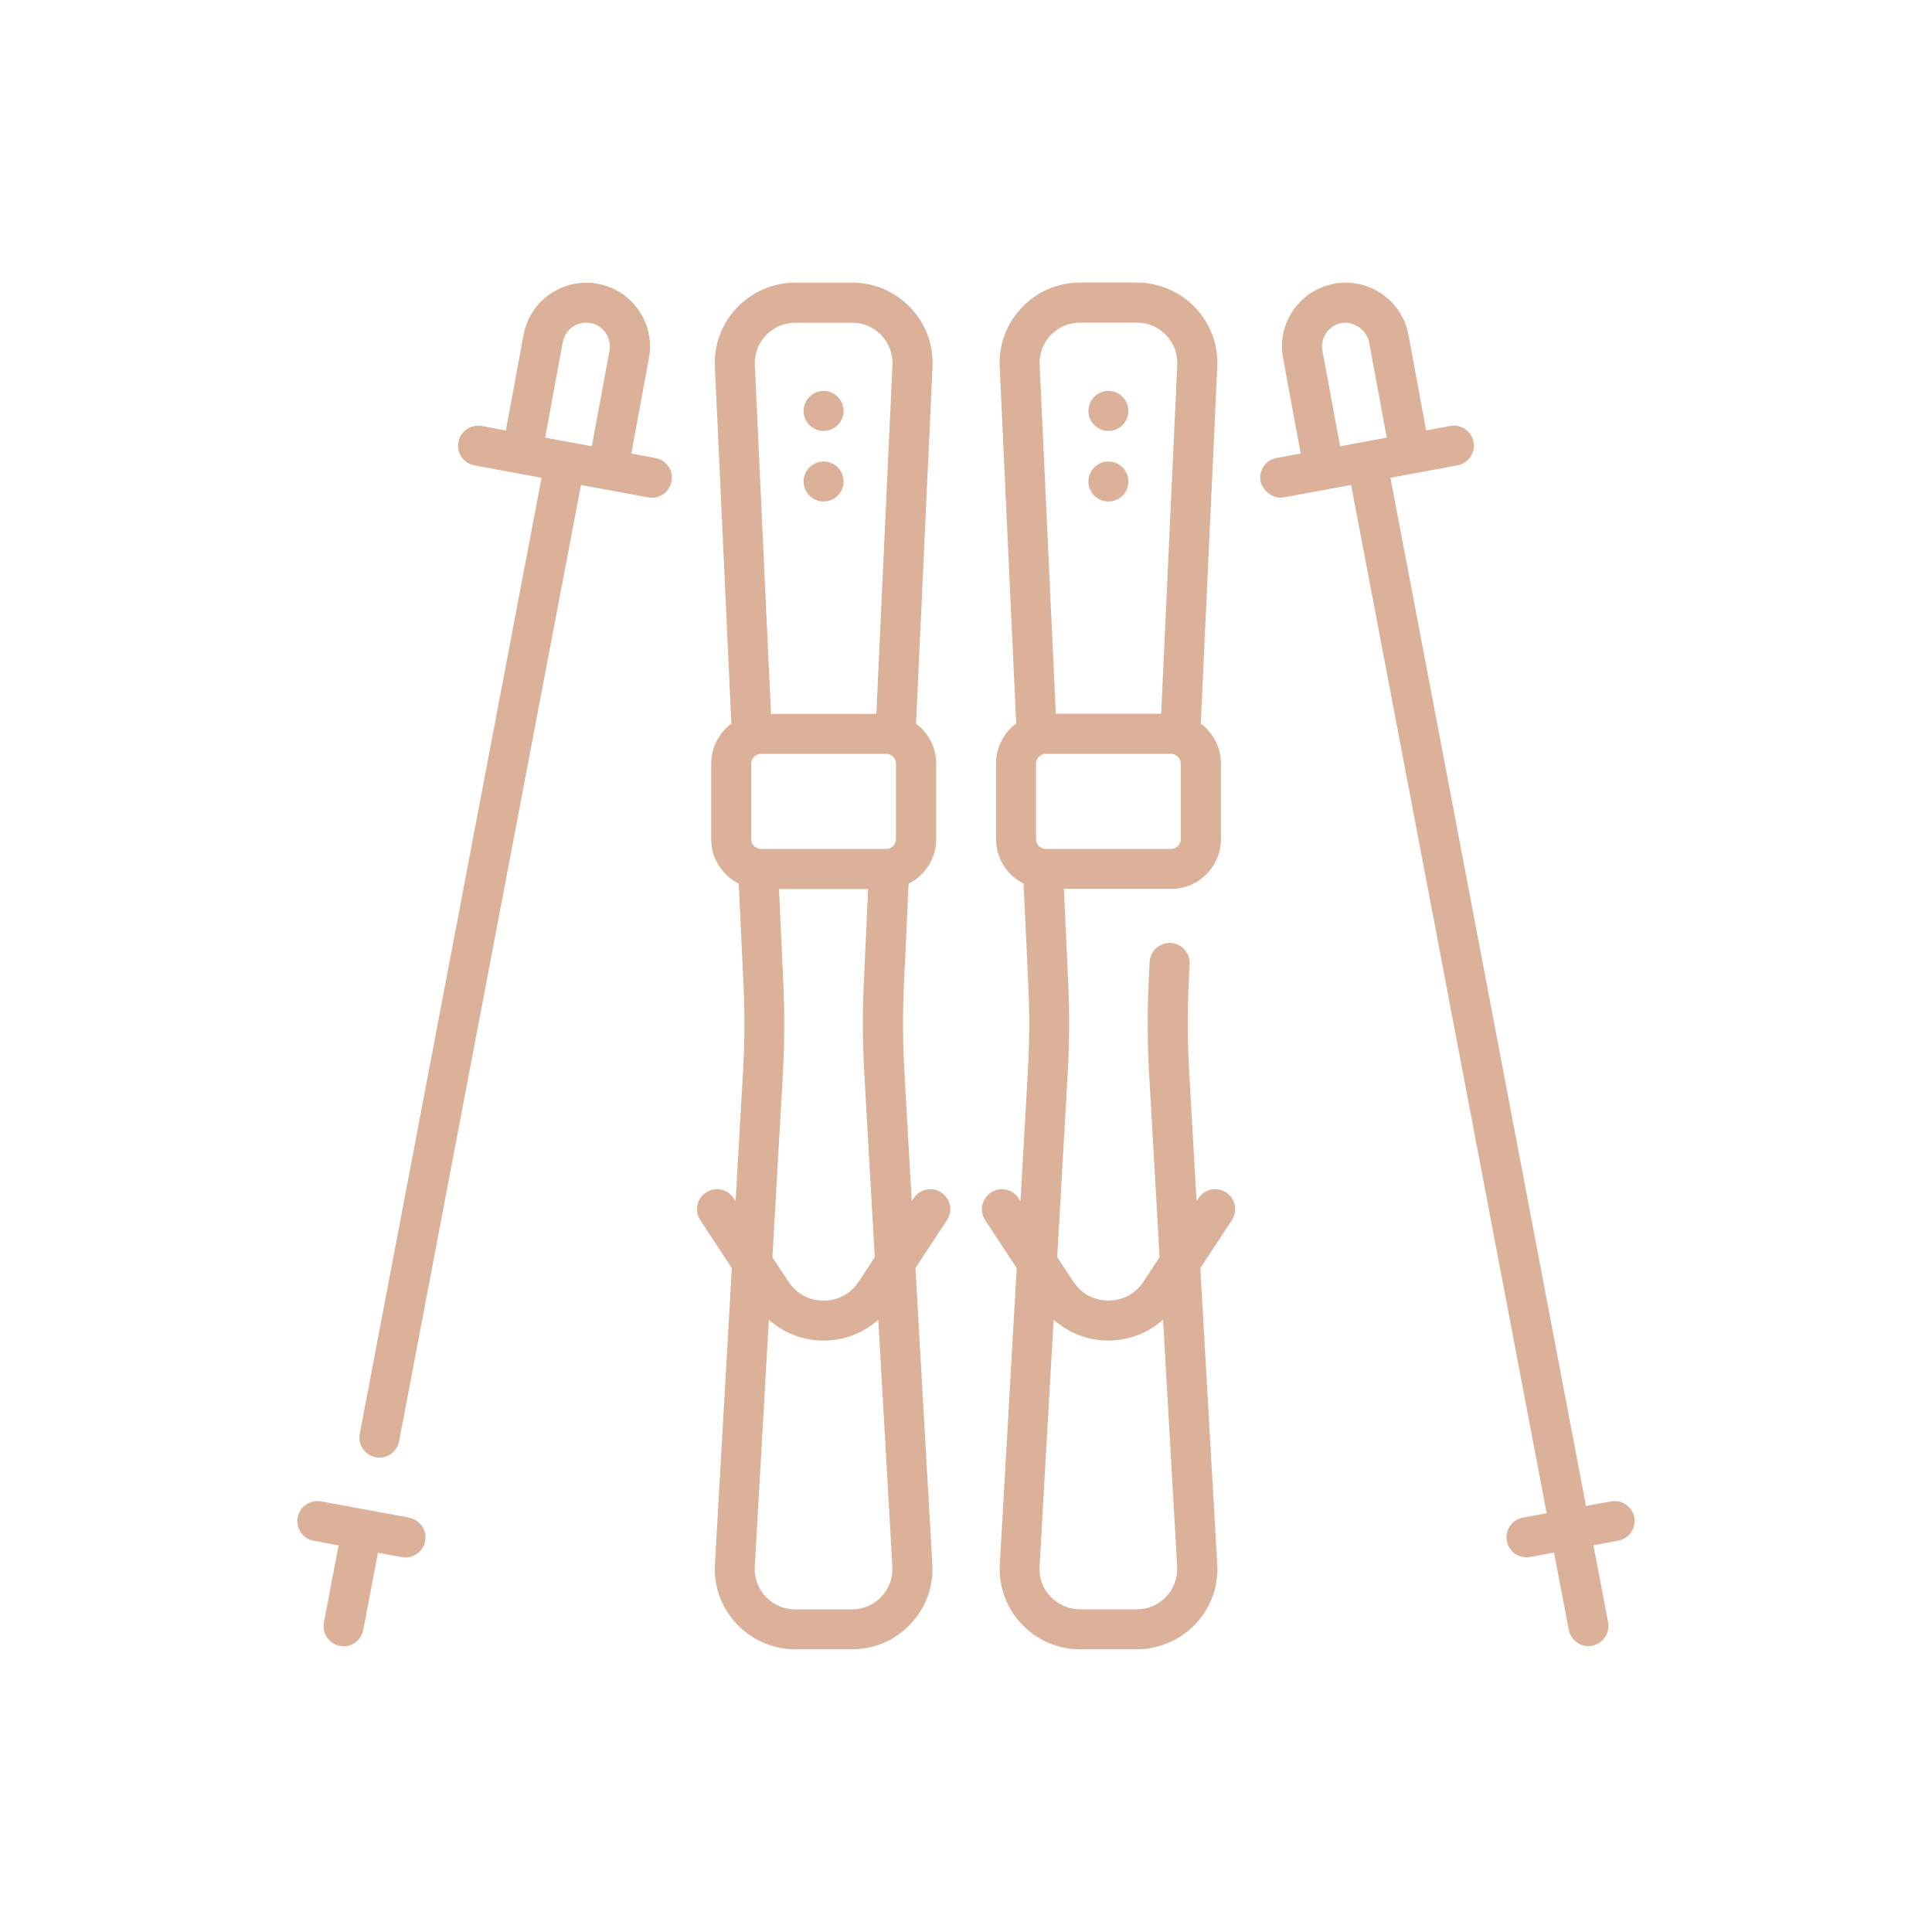
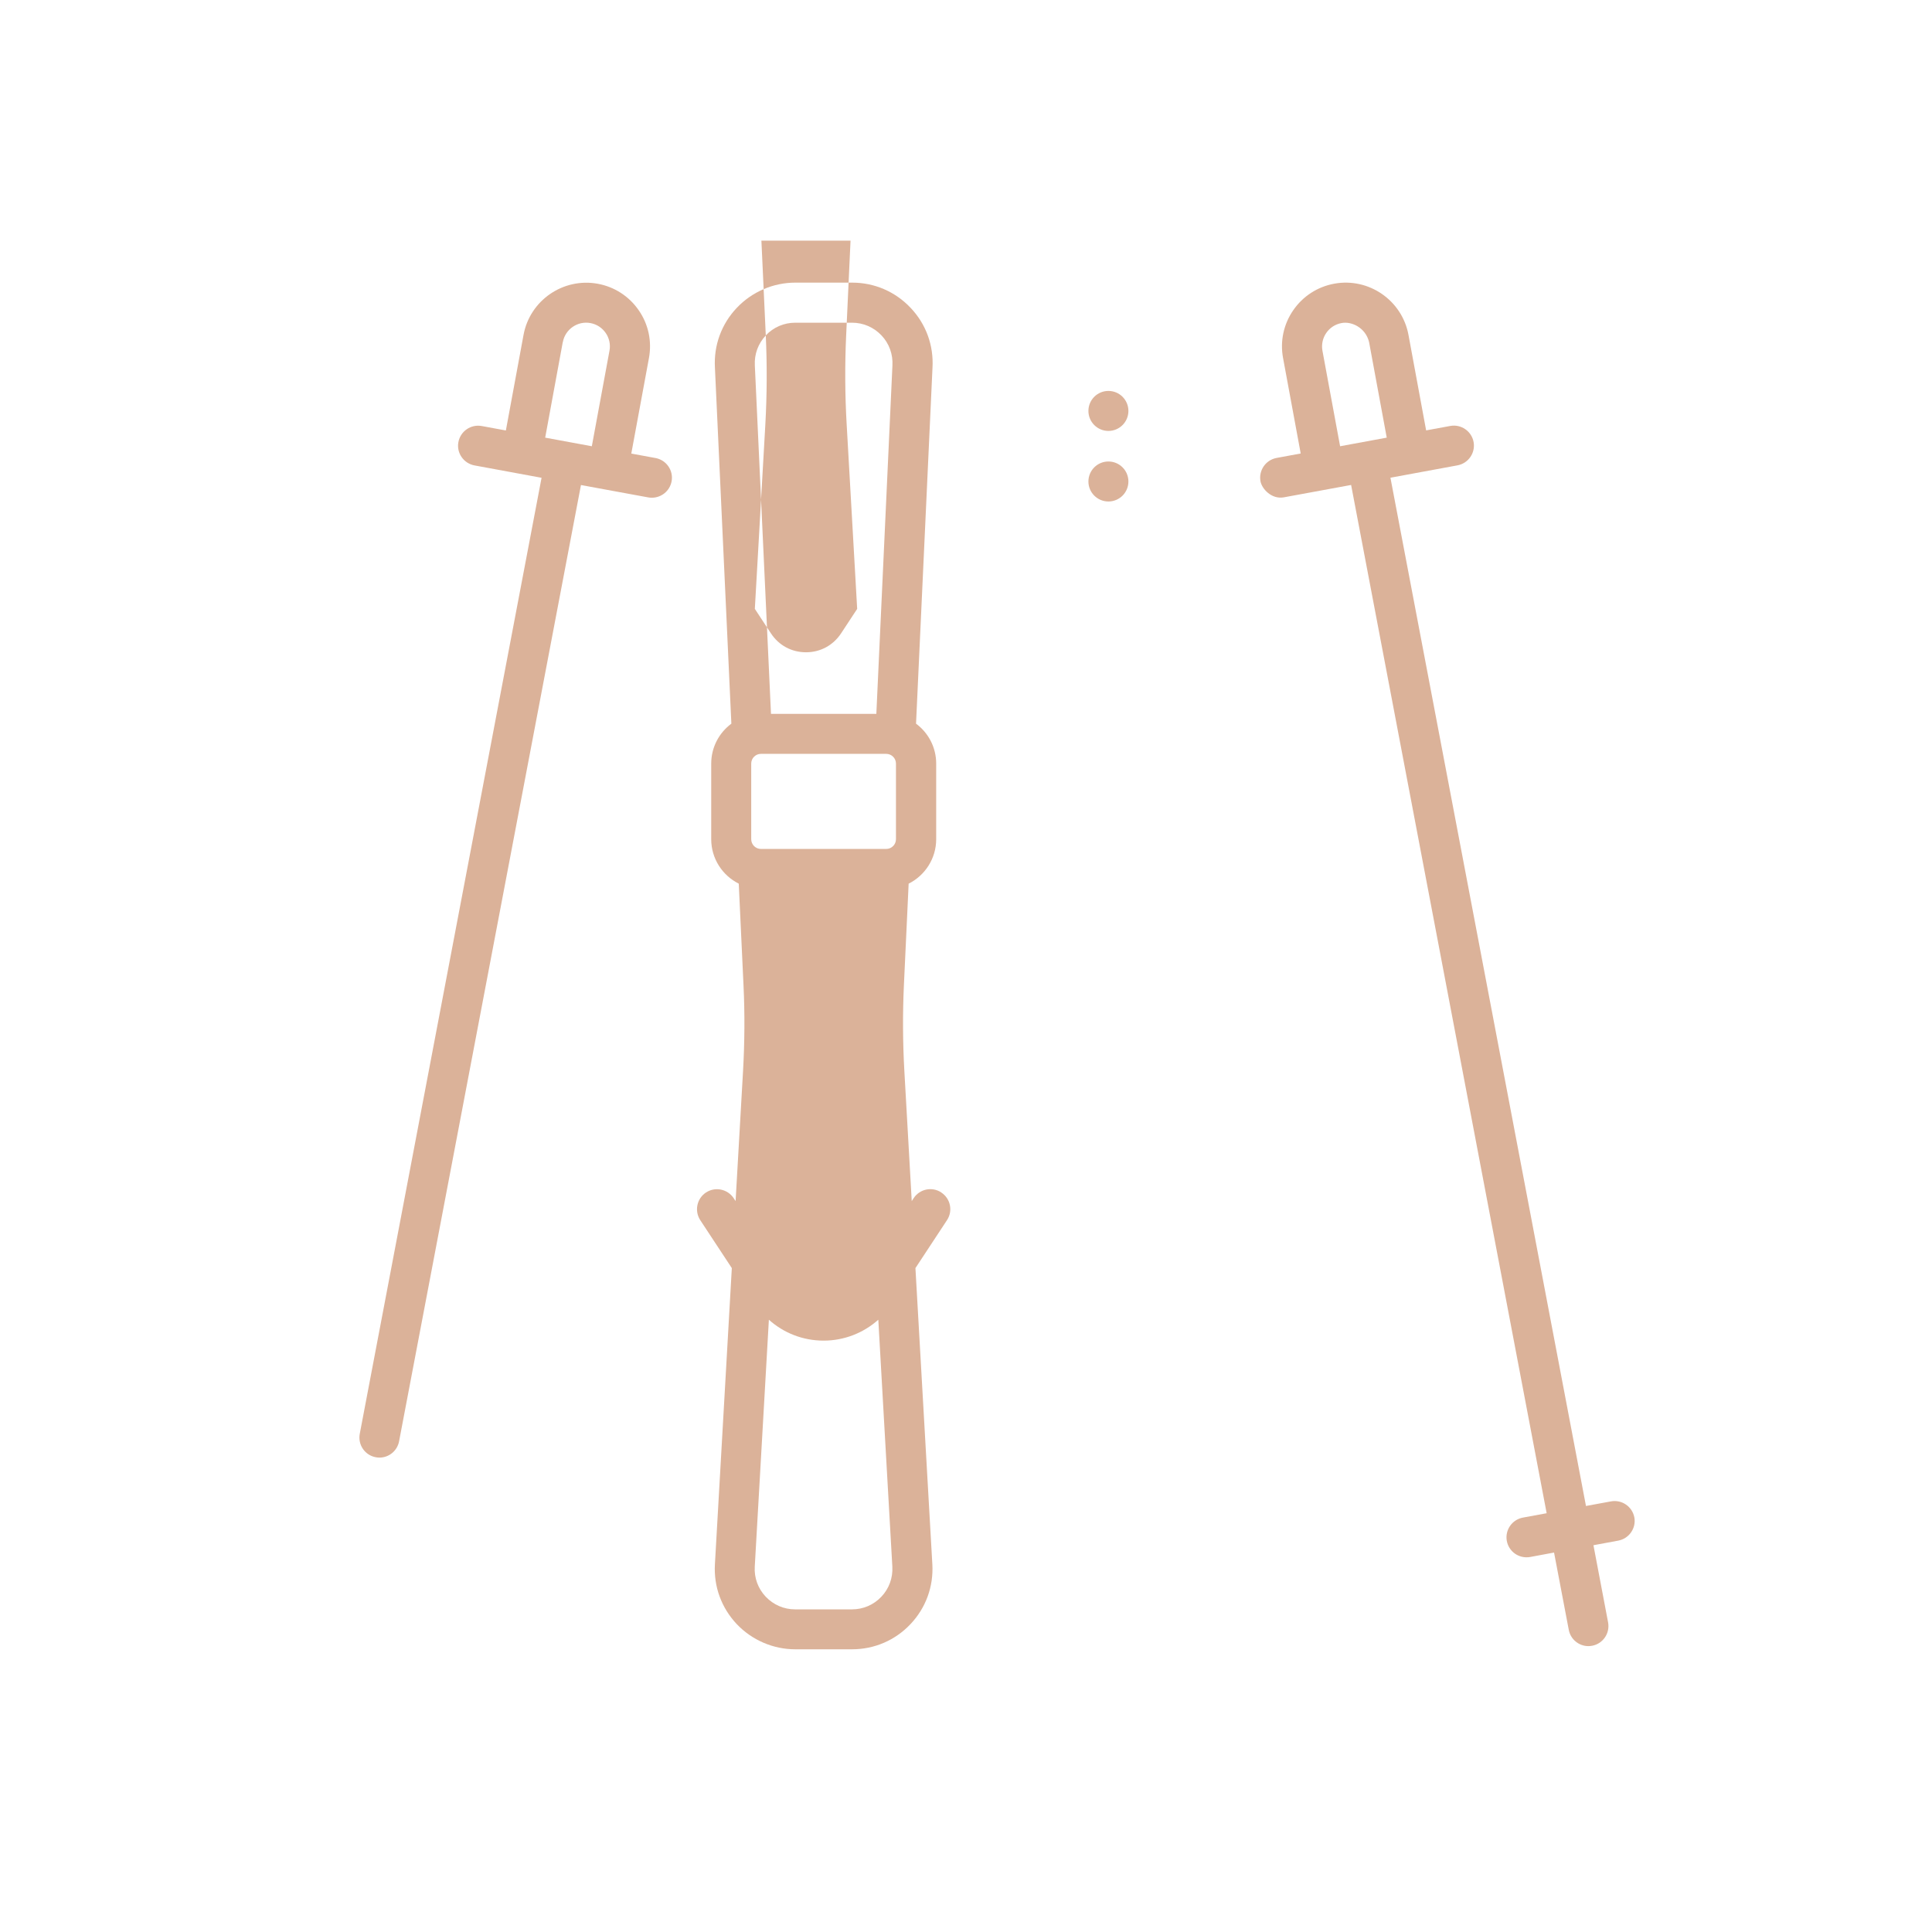
<svg xmlns="http://www.w3.org/2000/svg" version="1.1" viewBox="0 0 256 256">
  <g>
    <g id="Vrstva_1">
      <g>
-         <path d="M124.73,158.01c-1.22-.81-2.87-.47-3.67.76l-.25.38-.98-17.28c-.21-3.74-.23-7.54-.06-11.28l.63-13.5c2.16-1.08,3.65-3.32,3.65-5.89v-10.02c0-2.17-1.05-4.09-2.67-5.29l2.18-47.17c.17-2.96-.86-5.78-2.9-7.93-2.03-2.15-4.79-3.34-7.75-3.34h-7.53c-2.92,0-5.75,1.22-7.75,3.34-2.04,2.15-3.06,4.97-2.9,7.9l2.18,47.2c-1.62,1.2-2.67,3.12-2.67,5.29v10.02c0,2.58,1.49,4.81,3.65,5.89l.63,13.5c.18,3.73.15,7.53-.06,11.28l-.99,17.28-.25-.38c-.81-1.22-2.45-1.56-3.67-.76s-1.56,2.45-.76,3.67l4.18,6.35-2.24,39.24c-.17,2.96.86,5.77,2.89,7.93,2.01,2.12,4.83,3.34,7.75,3.34h7.53c2.96,0,5.72-1.19,7.75-3.34,2.03-2.15,3.06-4.97,2.89-7.93l-2.24-39.24,4.18-6.35c.81-1.22.47-2.87-.76-3.67ZM100.83,112.49c-.71,0-1.29-.58-1.29-1.29v-10.02c0-.71.58-1.29,1.29-1.29h16.6c.71,0,1.29.58,1.29,1.29v10.02c0,.71-.58,1.29-1.29,1.29h-16.6ZM101.47,44.44c1.02-1.08,2.41-1.68,3.9-1.68h7.53c1.49,0,2.87.6,3.9,1.68,1.02,1.08,1.54,2.5,1.45,4.02l-2.13,46.13h-13.96l-2.14-46.16c-.08-1.49.43-2.9,1.46-3.99h0ZM103.8,130.35l-.58-12.55h11.81l-.58,12.55c-.18,3.93-.16,7.91.07,11.83l1.39,24.41-2.13,3.24c-1.05,1.59-2.74,2.51-4.65,2.51-1.91,0-3.6-.91-4.65-2.51l-2.13-3.24,1.39-24.41c.22-3.94.24-7.92.06-11.83h0ZM116.79,211.57c-1.02,1.08-2.41,1.68-3.9,1.68h-7.53c-1.49,0-2.87-.6-3.9-1.68-1.02-1.08-1.54-2.5-1.45-3.98l1.87-32.72c1.97,1.77,4.53,2.77,7.25,2.77,2.72,0,5.28-1.01,7.25-2.77l1.86,32.72c.08,1.49-.43,2.9-1.45,3.98h0Z" fill="#dbb299" />
-         <path d="M162.47,158.01c-1.22-.81-2.87-.47-3.67.76l-.25.38-.99-17.28c-.21-3.75-.23-7.55-.06-11.29l.13-2.87c.07-1.46-1.07-2.7-2.53-2.77-1.45-.06-2.7,1.07-2.77,2.53l-.13,2.87c-.18,3.92-.16,7.9.06,11.83l1.39,24.41-2.13,3.24c-1.05,1.59-2.74,2.51-4.65,2.51s-3.6-.91-4.65-2.51l-2.13-3.24,1.39-24.41c.22-3.92.25-7.91.07-11.83l-.58-12.55h14.21c3.64,0,6.6-2.96,6.6-6.6v-10.02c0-2.16-1.05-4.08-2.67-5.29l2.18-47.17c.17-2.96-.86-5.77-2.89-7.93-2.01-2.12-4.83-3.34-7.75-3.34h-7.53c-2.96,0-5.72,1.19-7.75,3.34-2.04,2.15-3.06,4.97-2.9,7.91l2.18,47.19c-1.62,1.2-2.67,3.12-2.67,5.29v10.02c0,2.58,1.49,4.81,3.65,5.89l.63,13.5c.17,3.75.15,7.54-.06,11.29l-.98,17.28-.25-.38c-.81-1.22-2.45-1.56-3.67-.76-1.22.81-1.56,2.45-.76,3.67l4.18,6.35-2.24,39.24c-.17,2.96.86,5.78,2.89,7.93,2.04,2.15,4.79,3.34,7.75,3.34h7.53c2.92,0,5.75-1.22,7.75-3.34,2.03-2.15,3.06-4.97,2.89-7.93l-2.24-39.24,4.18-6.35c.81-1.22.47-2.87-.76-3.67h0ZM156.46,111.2c0,.71-.58,1.29-1.29,1.29h-16.6c-.71,0-1.29-.58-1.29-1.29v-10.02c0-.71.58-1.29,1.29-1.29h16.6c.71,0,1.29.58,1.29,1.29v10.02ZM139.21,44.43c1.02-1.08,2.41-1.68,3.9-1.68h7.53c1.49,0,2.87.6,3.9,1.68,1.02,1.08,1.54,2.5,1.45,4.01l-2.13,46.13h-13.96l-2.14-46.16c-.08-1.49.43-2.91,1.45-3.99ZM154.53,211.56c-1.02,1.08-2.41,1.68-3.9,1.68h-7.53c-1.49,0-2.87-.6-3.9-1.68s-1.54-2.5-1.45-3.98l1.86-32.72c1.97,1.77,4.53,2.77,7.25,2.77s5.28-1.01,7.25-2.77l1.87,32.72c.08,1.49-.43,2.9-1.45,3.98Z" fill="#dbb299" />
+         <path d="M124.73,158.01c-1.22-.81-2.87-.47-3.67.76l-.25.38-.98-17.28c-.21-3.74-.23-7.54-.06-11.28l.63-13.5c2.16-1.08,3.65-3.32,3.65-5.89v-10.02c0-2.17-1.05-4.09-2.67-5.29l2.18-47.17c.17-2.96-.86-5.78-2.9-7.93-2.03-2.15-4.79-3.34-7.75-3.34h-7.53c-2.92,0-5.75,1.22-7.75,3.34-2.04,2.15-3.06,4.97-2.9,7.9l2.18,47.2c-1.62,1.2-2.67,3.12-2.67,5.29v10.02c0,2.58,1.49,4.81,3.65,5.89l.63,13.5c.18,3.73.15,7.53-.06,11.28l-.99,17.28-.25-.38c-.81-1.22-2.45-1.56-3.67-.76s-1.56,2.45-.76,3.67l4.18,6.35-2.24,39.24c-.17,2.96.86,5.77,2.89,7.93,2.01,2.12,4.83,3.34,7.75,3.34h7.53c2.96,0,5.72-1.19,7.75-3.34,2.03-2.15,3.06-4.97,2.89-7.93l-2.24-39.24,4.18-6.35c.81-1.22.47-2.87-.76-3.67ZM100.83,112.49c-.71,0-1.29-.58-1.29-1.29v-10.02c0-.71.58-1.29,1.29-1.29h16.6c.71,0,1.29.58,1.29,1.29v10.02c0,.71-.58,1.29-1.29,1.29h-16.6ZM101.47,44.44c1.02-1.08,2.41-1.68,3.9-1.68h7.53c1.49,0,2.87.6,3.9,1.68,1.02,1.08,1.54,2.5,1.45,4.02l-2.13,46.13h-13.96l-2.14-46.16c-.08-1.49.43-2.9,1.46-3.99h0Zl-.58-12.55h11.81l-.58,12.55c-.18,3.93-.16,7.91.07,11.83l1.39,24.41-2.13,3.24c-1.05,1.59-2.74,2.51-4.65,2.51-1.91,0-3.6-.91-4.65-2.51l-2.13-3.24,1.39-24.41c.22-3.94.24-7.92.06-11.83h0ZM116.79,211.57c-1.02,1.08-2.41,1.68-3.9,1.68h-7.53c-1.49,0-2.87-.6-3.9-1.68-1.02-1.08-1.54-2.5-1.45-3.98l1.87-32.72c1.97,1.77,4.53,2.77,7.25,2.77,2.72,0,5.28-1.01,7.25-2.77l1.86,32.72c.08,1.49-.43,2.9-1.45,3.98h0Z" fill="#dbb299" />
        <path d="M86.85,60.69l-3.2-.59,2.34-12.66c.41-2.22-.07-4.47-1.35-6.32-1.28-1.86-3.21-3.11-5.43-3.52-4.58-.84-9,2.2-9.84,6.78l-2.34,12.66-3.2-.59c-1.44-.26-2.82.69-3.09,2.13-.27,1.44.69,2.82,2.13,3.09l8.89,1.64-24.09,126.68c-.27,1.44.67,2.83,2.11,3.1.17.03.33.05.5.05,1.25,0,2.36-.89,2.6-2.16l24.1-126.71,8.92,1.64c.16.03.32.04.48.04,1.25,0,2.37-.89,2.61-2.17.27-1.44-.69-2.82-2.13-3.09h0ZM74.58,45.33c.31-1.7,1.96-2.84,3.66-2.52,1.7.31,2.84,1.96,2.52,3.66l-2.34,12.66-6.18-1.14,2.33-12.66Z" fill="#dbb299" />
-         <path d="M54.21,201.09l-11.68-2.15c-1.44-.26-2.82.69-3.09,2.13-.27,1.44.69,2.82,2.13,3.09l3.29.61-1.94,10.22c-.27,1.44.67,2.83,2.11,3.1.17.03.33.05.5.05,1.25,0,2.36-.89,2.6-2.16l1.95-10.24,3.17.59c.16.03.32.04.48.04,1.25,0,2.37-.89,2.61-2.17.27-1.44-.69-2.82-2.13-3.09h0Z" fill="#dbb299" />
        <path d="M216.56,201.07c-.27-1.44-1.65-2.39-3.09-2.13l-3.32.61-25.91-136.25,8.89-1.64c1.44-.27,2.39-1.65,2.13-3.09-.27-1.44-1.65-2.39-3.09-2.13l-3.2.59-2.34-12.66c-.85-4.58-5.26-7.62-9.84-6.78-2.22.41-4.15,1.66-5.43,3.52-1.28,1.86-1.76,4.1-1.35,6.32l2.34,12.66-3.2.59c-1.44.27-2.39,1.65-2.13,3.09.18,1,1.47,2.42,3.09,2.13l8.92-1.64,25.91,136.25-3.15.58c-1.44.27-2.39,1.65-2.13,3.09.24,1.28,1.35,2.17,2.61,2.17.16,0,.32-.01.48-.04l3.17-.59,1.95,10.24c.24,1.27,1.35,2.16,2.6,2.16.16,0,.33-.02.5-.05,1.44-.27,2.38-1.66,2.11-3.1l-1.94-10.22,3.29-.61c1.44-.27,2.39-1.65,2.13-3.09h0ZM175.23,46.47c-.31-1.7.82-3.35,2.52-3.66,1.34-.27,3.2.61,3.66,2.52l2.34,12.66-6.18,1.14-2.34-12.66Z" fill="#dbb299" />
        <g>
          <circle cx="146.87" cy="54.45" r="2.65" fill="#dbb299" />
          <circle cx="146.87" cy="63.8" r="2.65" fill="#dbb299" />
        </g>
        <g>
-           <circle cx="109.13" cy="54.45" r="2.65" fill="#dbb299" />
          <circle cx="109.13" cy="63.8" r="2.65" fill="#dbb299" />
        </g>
      </g>
    </g>
  </g>
</svg>